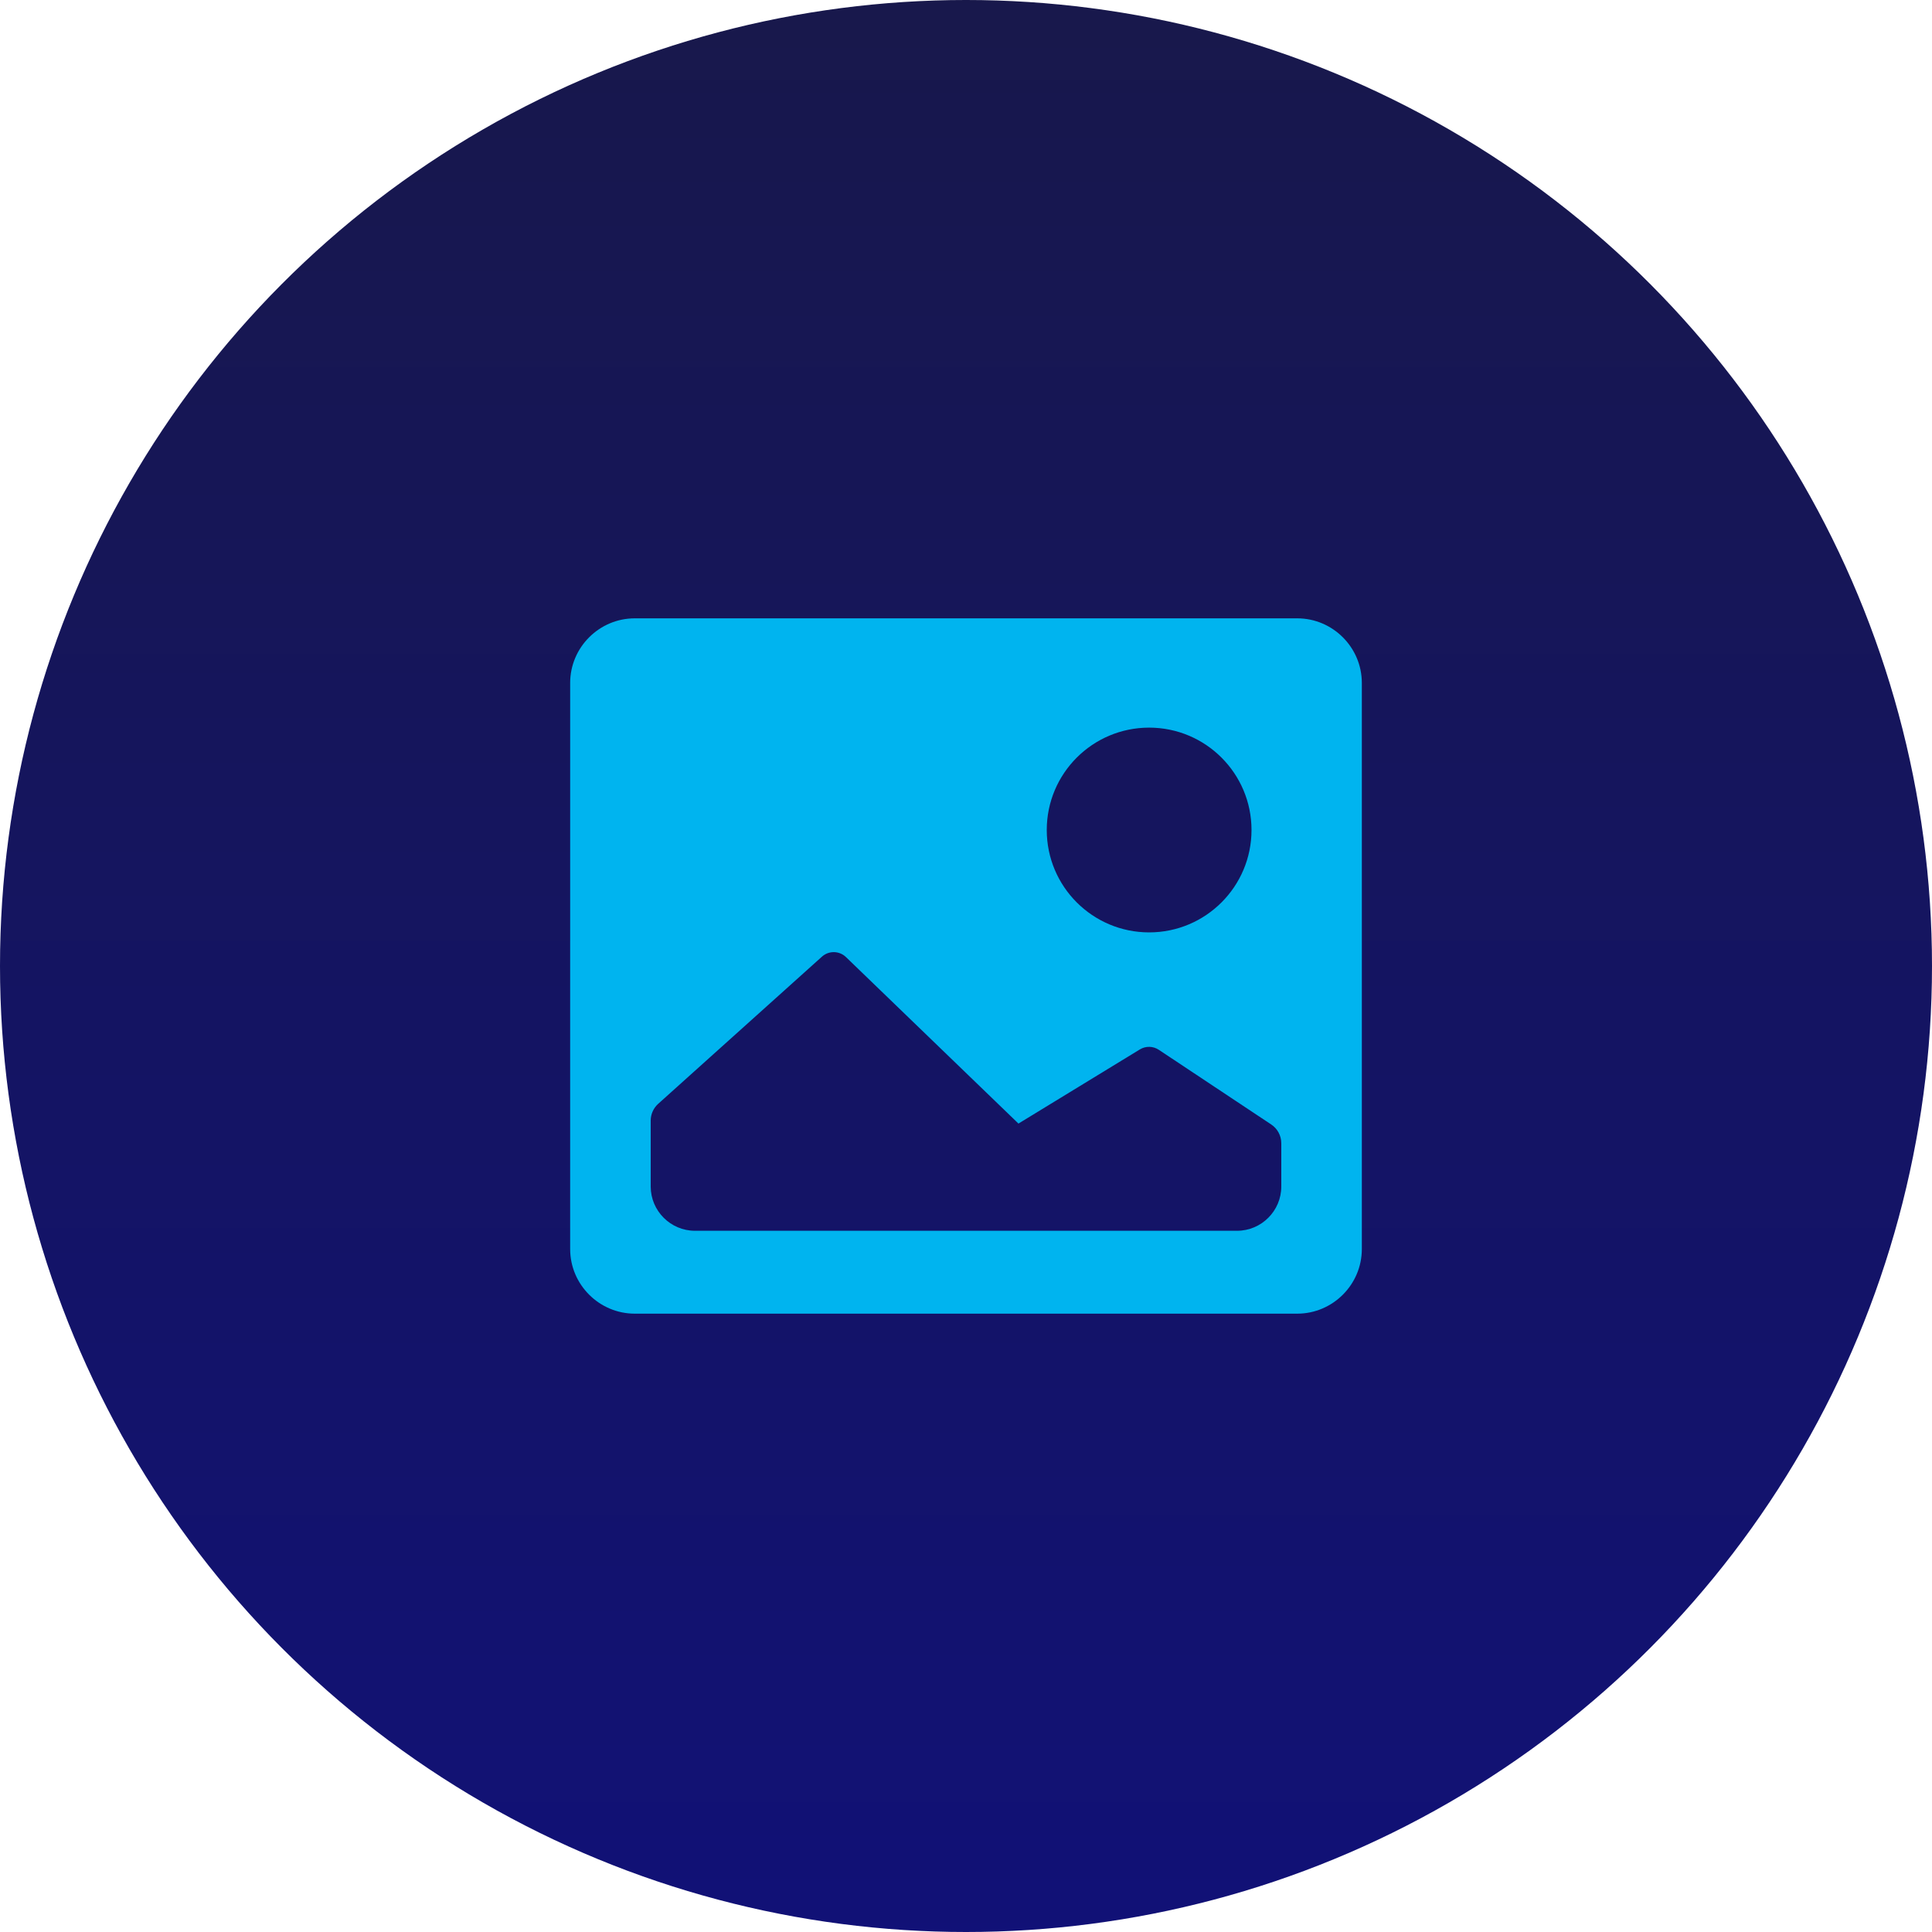
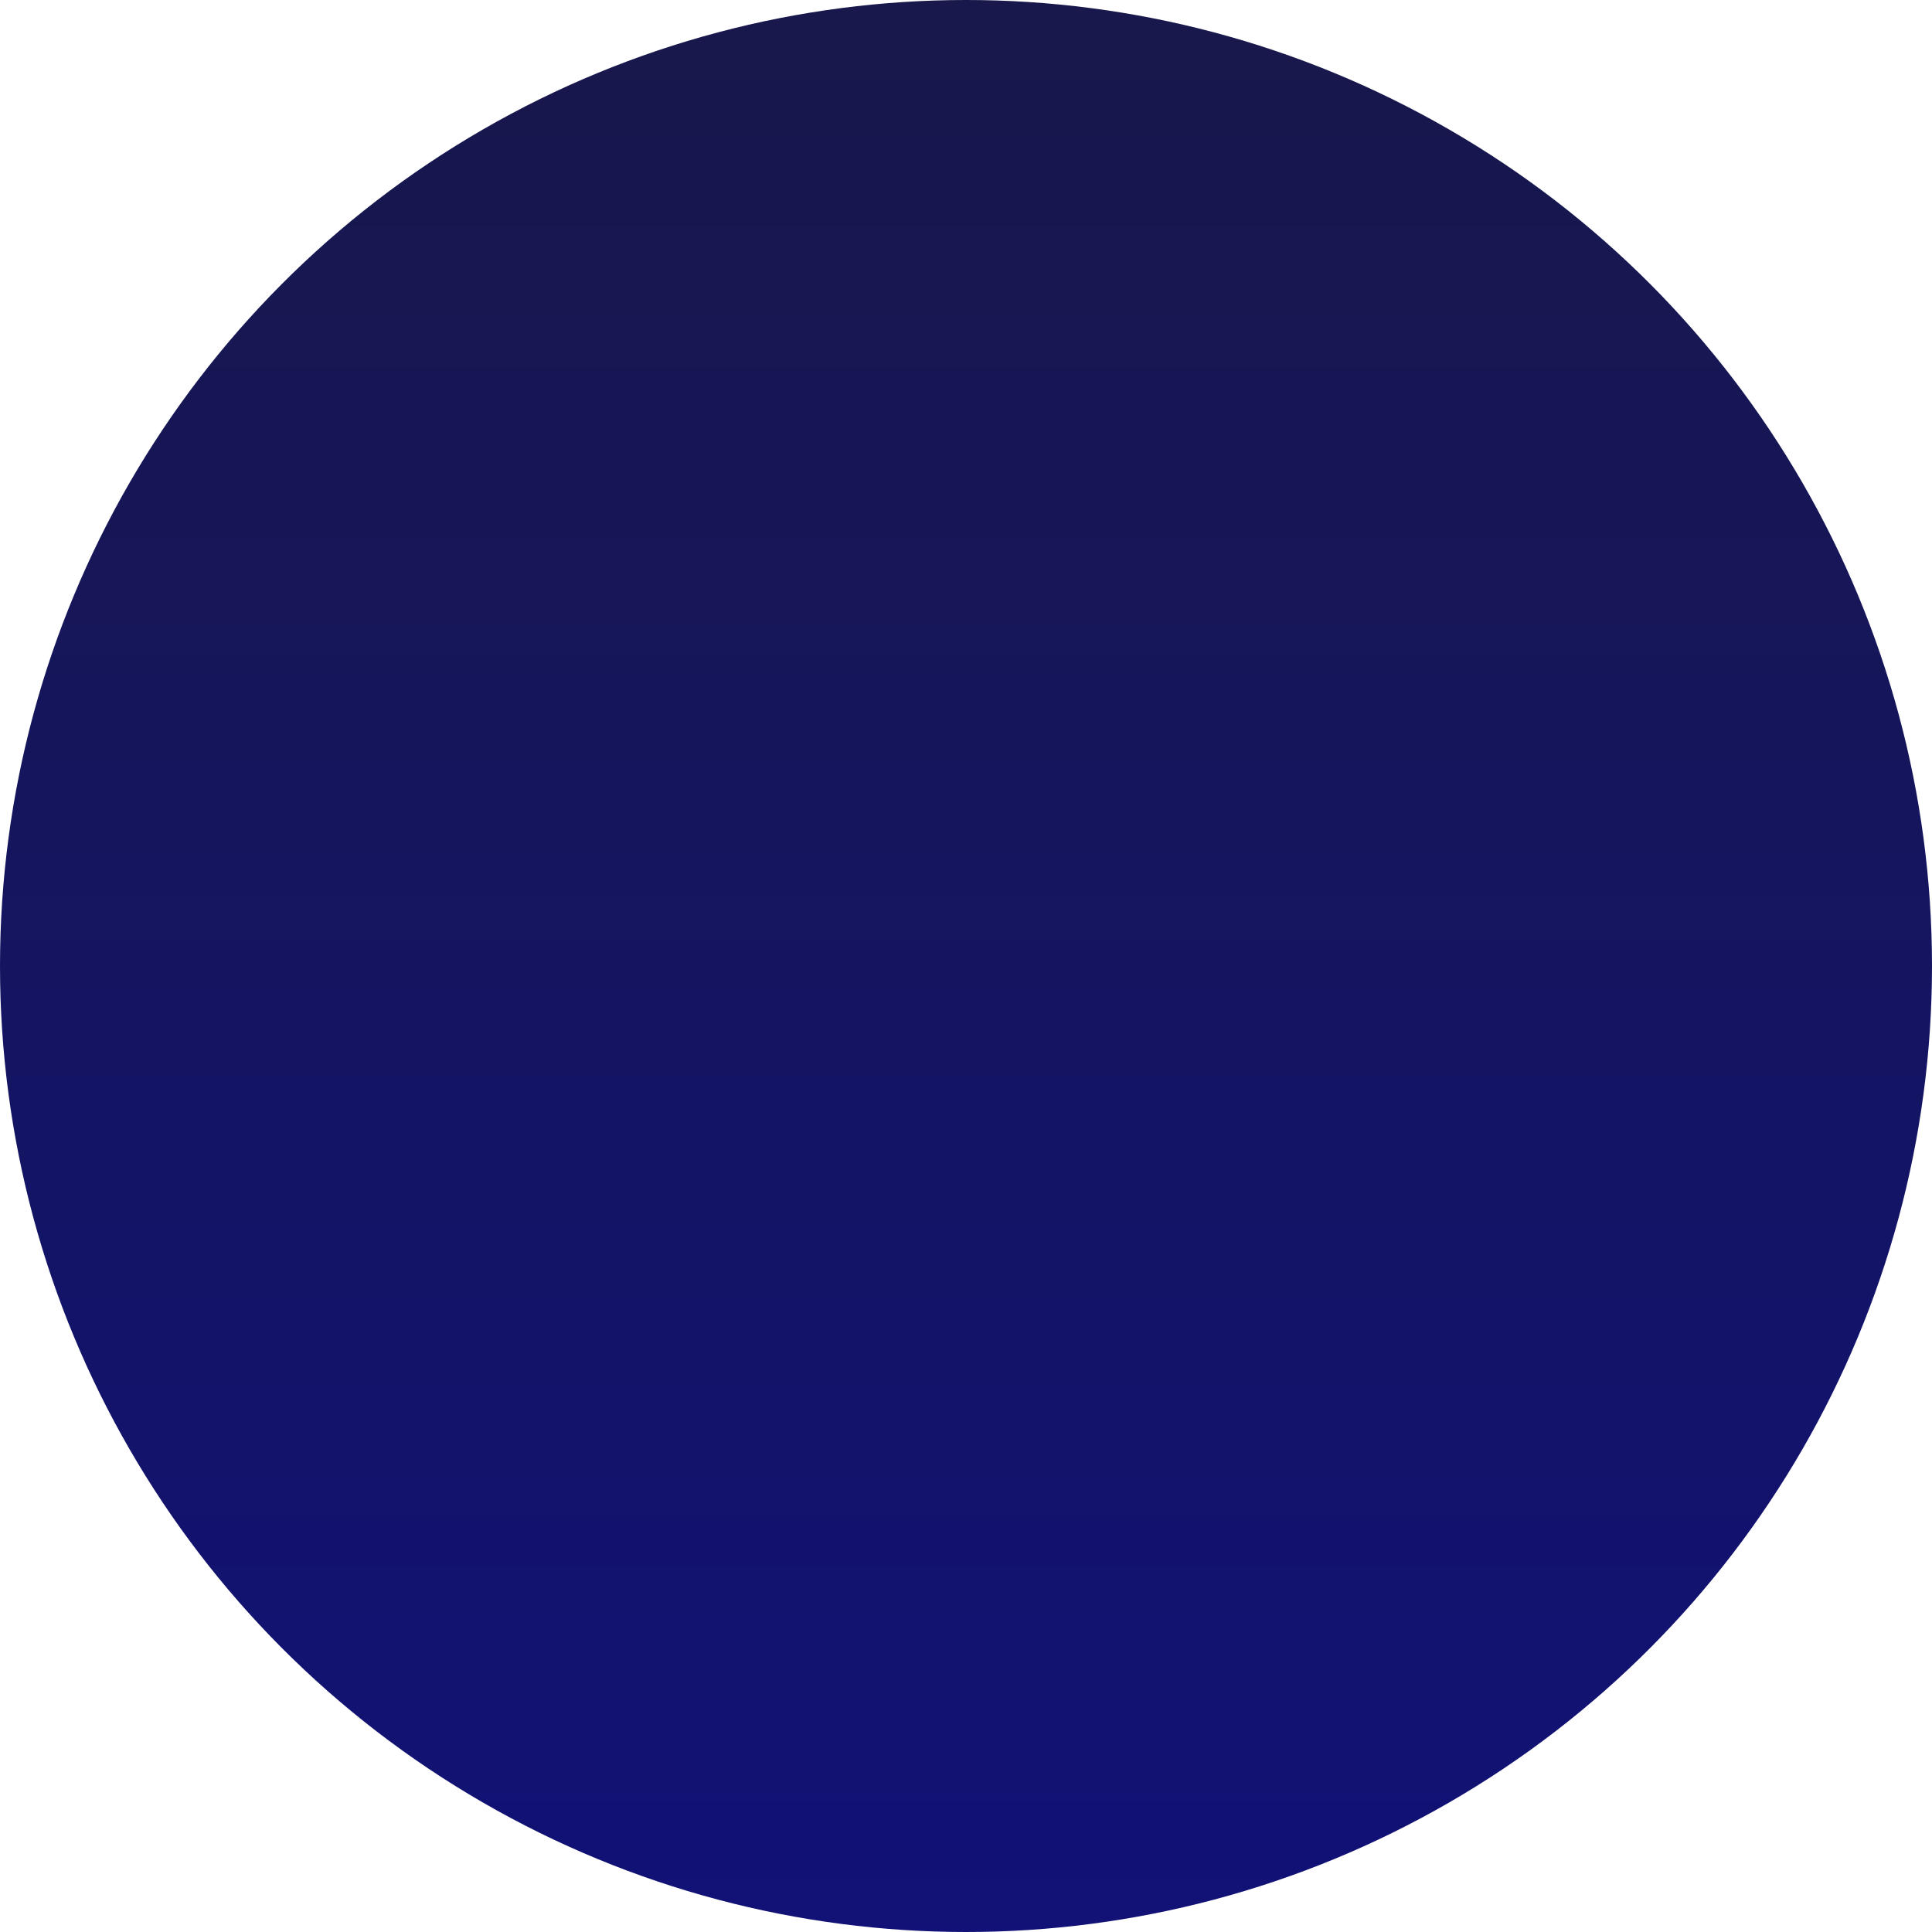
<svg xmlns="http://www.w3.org/2000/svg" id="Layer_1" viewBox="0 0 216 216">
  <defs>
    <style>.cls-1{fill:url(#linear-gradient);}.cls-2{fill:#00b4ef;}</style>
    <linearGradient id="linear-gradient" x1="108" y1="-7.115" x2="108" y2="217.556" gradientUnits="userSpaceOnUse">
      <stop offset="0" stop-color="#18184a" />
      <stop offset="1" stop-color="#117" />
    </linearGradient>
  </defs>
  <circle class="cls-1" cx="108" cy="108" r="108" />
  <g id="image">
-     <path class="cls-2" d="m145.034,69.131h-74.067c-3.972,0-7.222,3.25-7.222,7.222v63.293c0,3.972,3.25,7.222,7.222,7.222h74.067c3.972,0,7.221-3.25,7.221-7.222v-63.293c0-3.972-3.25-7.222-7.221-7.222m-16.559,12.219c6.321,0,11.446,5.125,11.446,11.446,0,6.321-5.124,11.446-11.446,11.446s-11.446-5.124-11.446-11.446c0-6.321,5.124-11.446,11.446-11.446m14.775,51.307c0,2.72-2.225,4.945-4.945,4.945h-60.61c-2.72,0-4.945-2.224-4.945-4.945v-7.373c0-.715.304-1.397.837-1.875l18.309-16.455c.769-.69,1.94-.669,2.683.048l19.286,18.615,13.574-8.29c.653-.399,1.478-.383,2.115.041l12.57,8.35c.704.467,1.126,1.256,1.126,2.1v4.84Z" />
-   </g>
+     </g>
</svg>